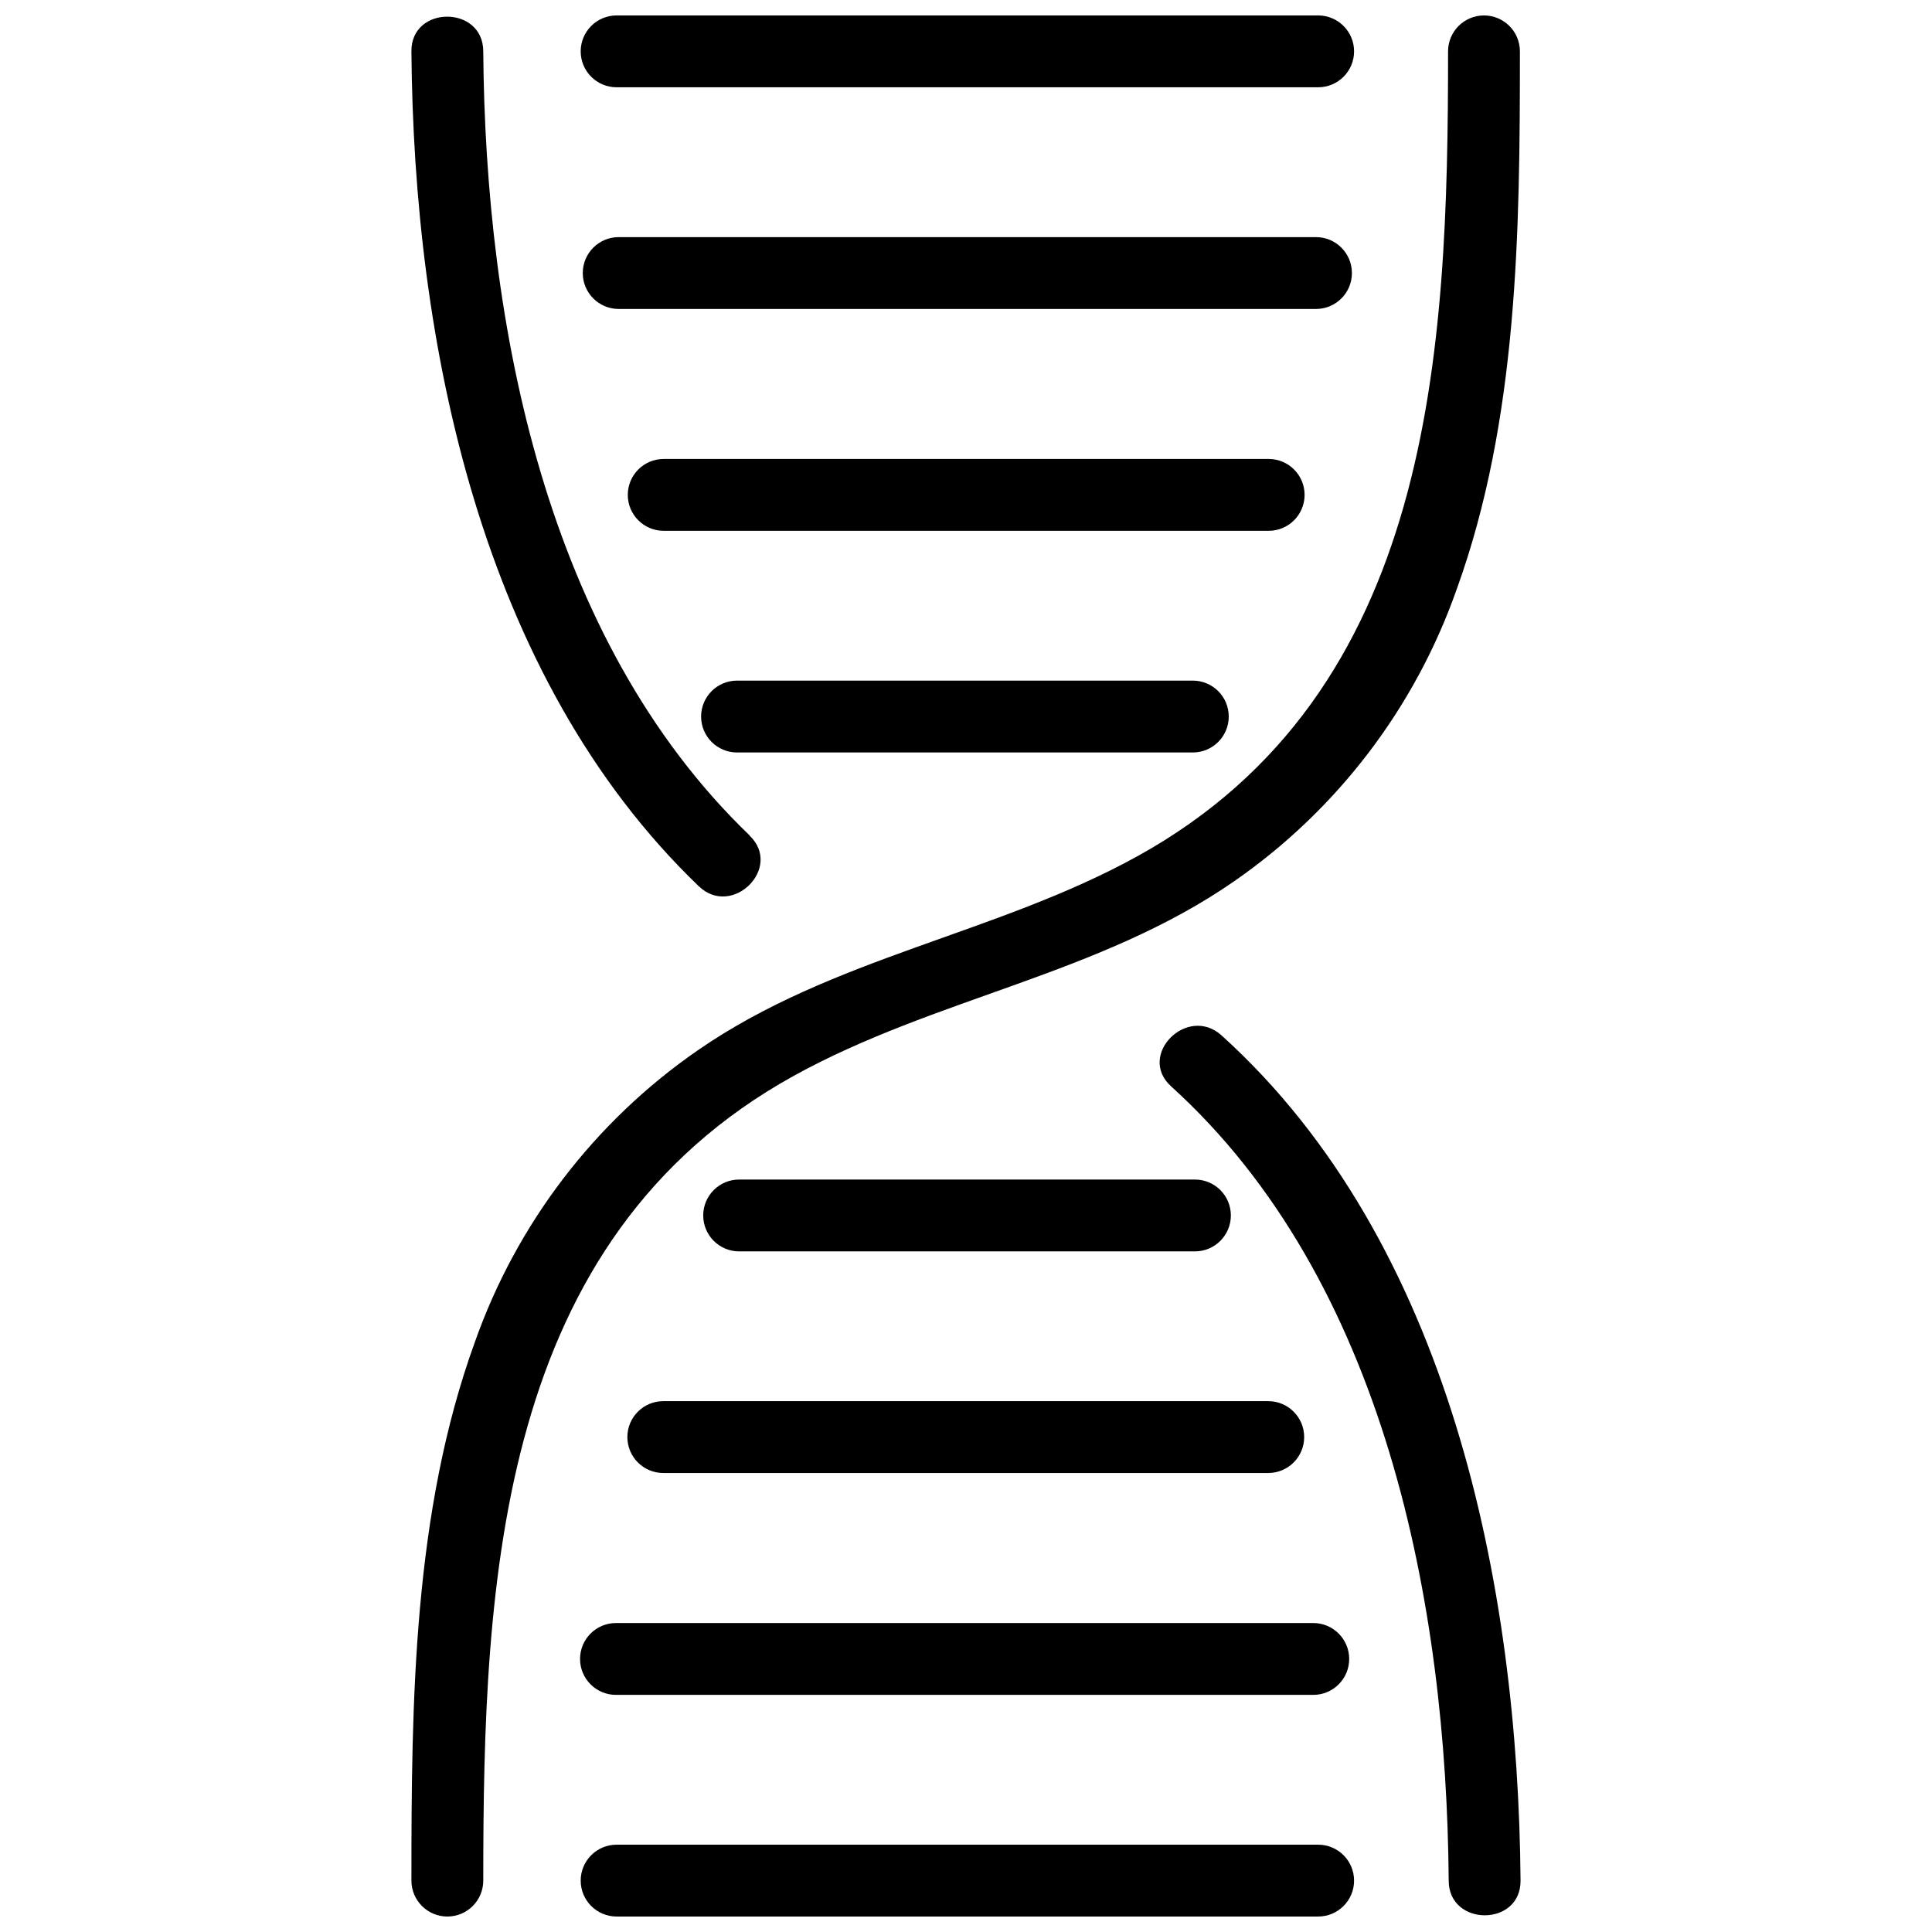
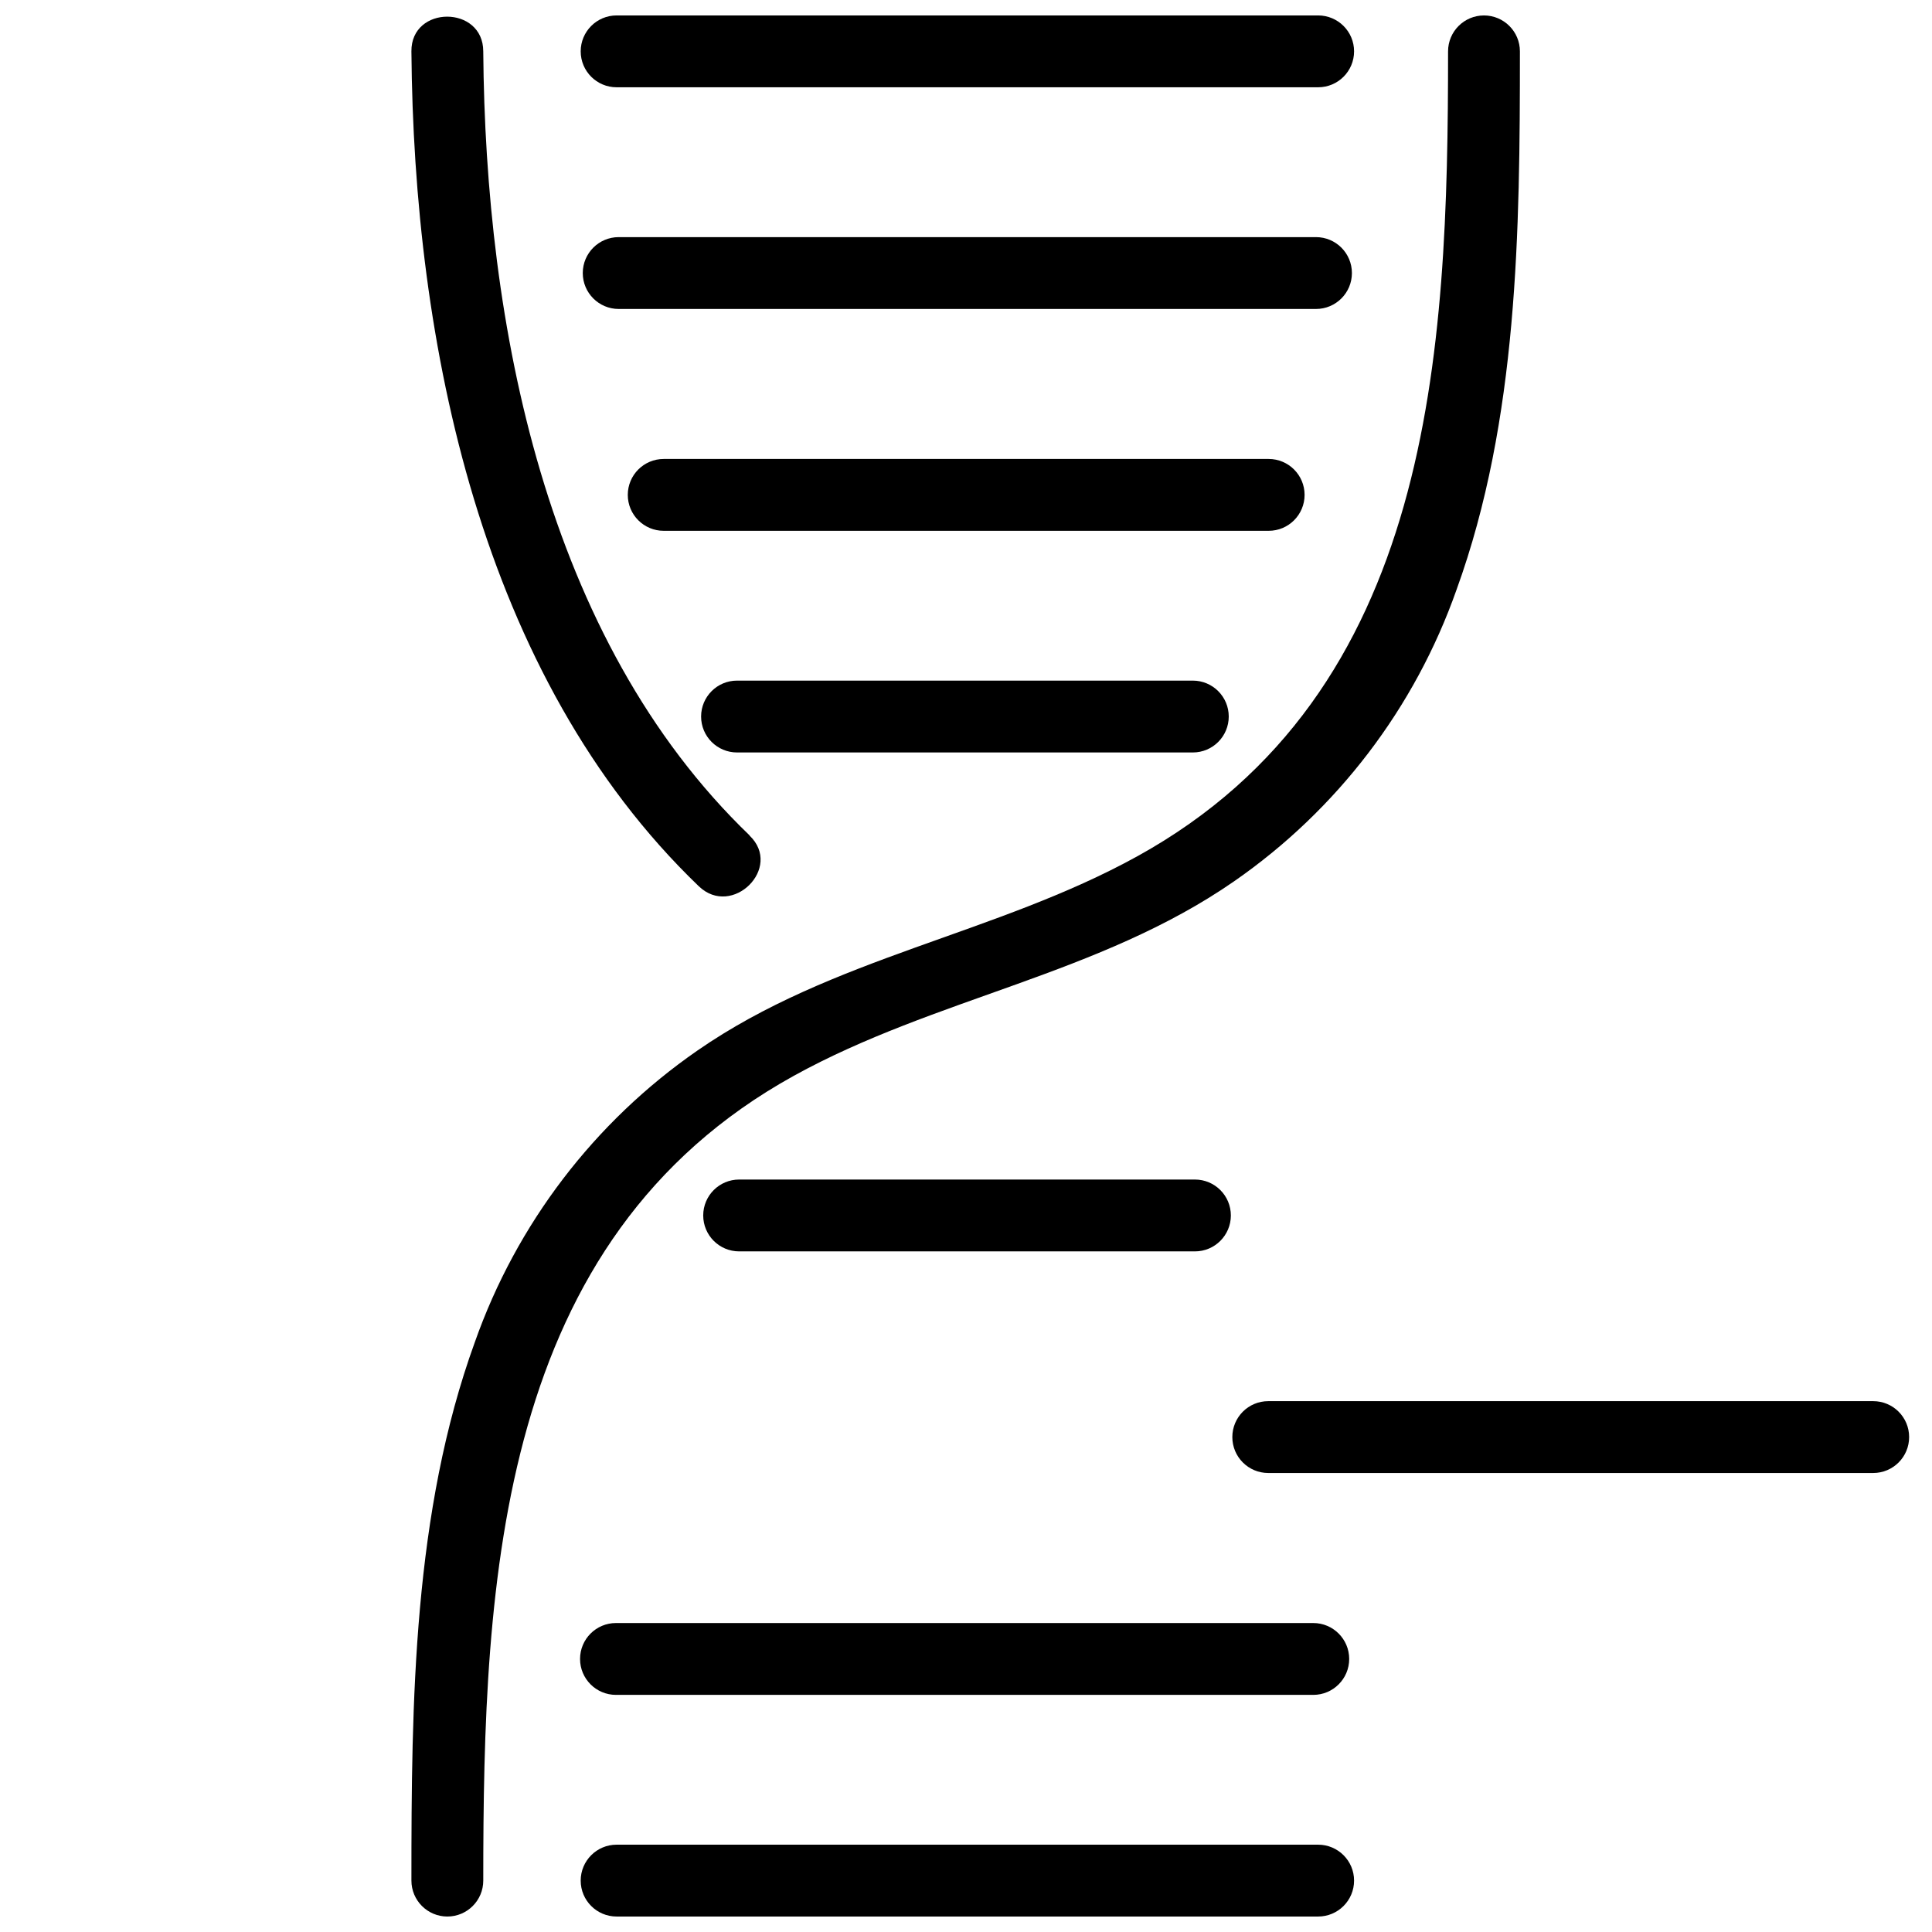
<svg xmlns="http://www.w3.org/2000/svg" width="800px" height="800px" version="1.1" viewBox="144 144 512 512">
  <defs>
    <clipPath id="e">
      <path d="m253 148.09h93v233.91h-93z" />
    </clipPath>
    <clipPath id="d">
      <path d="m451 415h96v236.9h-96z" />
    </clipPath>
    <clipPath id="c">
      <path d="m253 148.09h294v503.81h-294z" />
    </clipPath>
    <clipPath id="b">
      <path d="m297 148.09h206v19.906h-206z" />
    </clipPath>
    <clipPath id="a">
      <path d="m297 632h206v19.902h-206z" />
    </clipPath>
  </defs>
  <g clip-path="url(#e)">
    <path d="m342.68 365.42c-54.262-52.137-70.051-135.63-70.613-207.81 0-12.262-19.152-12.262-19.039 0 0.617 77.164 18.254 165.64 76.156 221.25 8.848 8.512 22.398-4.93 13.438-13.438z" />
  </g>
  <g clip-path="url(#d)">
-     <path d="m546.96 642.38c-0.617-78.004-18.703-169.28-79.238-223.99-9.07-8.176-22.398 5.207-13.438 13.438 56.836 51.406 73.078 137.42 73.637 210.55 0 12.262 19.152 12.262 19.039 0z" />
-   </g>
+     </g>
  <g clip-path="url(#c)">
    <path d="m272.07 642.38c0-80.188 3.863-169.95 82.316-213.29 37.52-20.719 80.918-26.766 116.64-51.52 27.293-18.914 47.93-45.957 58.965-77.273 16.352-45.078 16.801-95.195 16.801-142.68v-0.004c0-5.258-4.262-9.52-9.52-9.52-5.258 0-9.52 4.262-9.52 9.52 0 80.188-3.863 169.95-82.316 213.29-37.52 20.719-80.918 26.766-116.64 51.52-27.293 18.914-47.926 45.957-58.965 77.277-16.352 45.078-16.801 95.195-16.801 142.68 0 5.258 4.266 9.52 9.52 9.52 5.258 0 9.52-4.262 9.52-9.52z" />
  </g>
  <path d="m339.32 343.41h120.79c5.258 0 9.52-4.262 9.52-9.52 0-5.258-4.262-9.52-9.52-9.52h-120.79c-5.258 0-9.52 4.262-9.52 9.52 0 5.258 4.262 9.52 9.52 9.52z" />
  <path d="m319.89 284.67h160.32c5.258 0 9.52-4.262 9.52-9.52 0-5.258-4.262-9.52-9.52-9.52h-160.32c-5.258 0-9.52 4.262-9.52 9.52 0 5.258 4.262 9.52 9.52 9.52z" />
  <path d="m307.96 225.88h184.79c5.258 0 9.52-4.262 9.52-9.52 0-5.258-4.262-9.52-9.52-9.52h-184.79c-5.254 0-9.52 4.262-9.52 9.52 0 5.258 4.266 9.52 9.52 9.52z" />
  <g clip-path="url(#b)">
    <path d="m307.41 167.13h185.91c5.258 0 9.523-4.262 9.523-9.52 0-5.258-4.266-9.52-9.523-9.52h-185.91c-5.258 0-9.52 4.262-9.52 9.52 0 5.258 4.262 9.52 9.52 9.52z" />
  </g>
  <path d="m460.67 456.59h-120.79c-5.258 0-9.52 4.262-9.52 9.52 0 5.254 4.262 9.52 9.52 9.52h120.79c5.258 0 9.52-4.266 9.52-9.52 0-5.258-4.262-9.52-9.52-9.52z" />
-   <path d="m480.1 515.32h-160.32c-5.258 0-9.52 4.262-9.52 9.52s4.262 9.52 9.52 9.52h160.32c5.258 0 9.52-4.262 9.52-9.52s-4.262-9.52-9.52-9.52z" />
+   <path d="m480.1 515.32c-5.258 0-9.52 4.262-9.52 9.52s4.262 9.52 9.52 9.52h160.32c5.258 0 9.52-4.262 9.52-9.52s-4.262-9.52-9.52-9.52z" />
  <path d="m492.03 574.12h-184.79c-5.258 0-9.52 4.266-9.52 9.52 0 5.258 4.262 9.52 9.52 9.52h184.79c5.258 0 9.52-4.262 9.52-9.52 0-5.254-4.262-9.52-9.52-9.52z" />
  <g clip-path="url(#a)">
    <path d="m493.32 632.86h-185.91c-5.258 0-9.52 4.262-9.52 9.52 0 5.258 4.262 9.52 9.52 9.52h185.91c5.258 0 9.523-4.262 9.523-9.52 0-5.258-4.266-9.52-9.523-9.52z" />
  </g>
</svg>